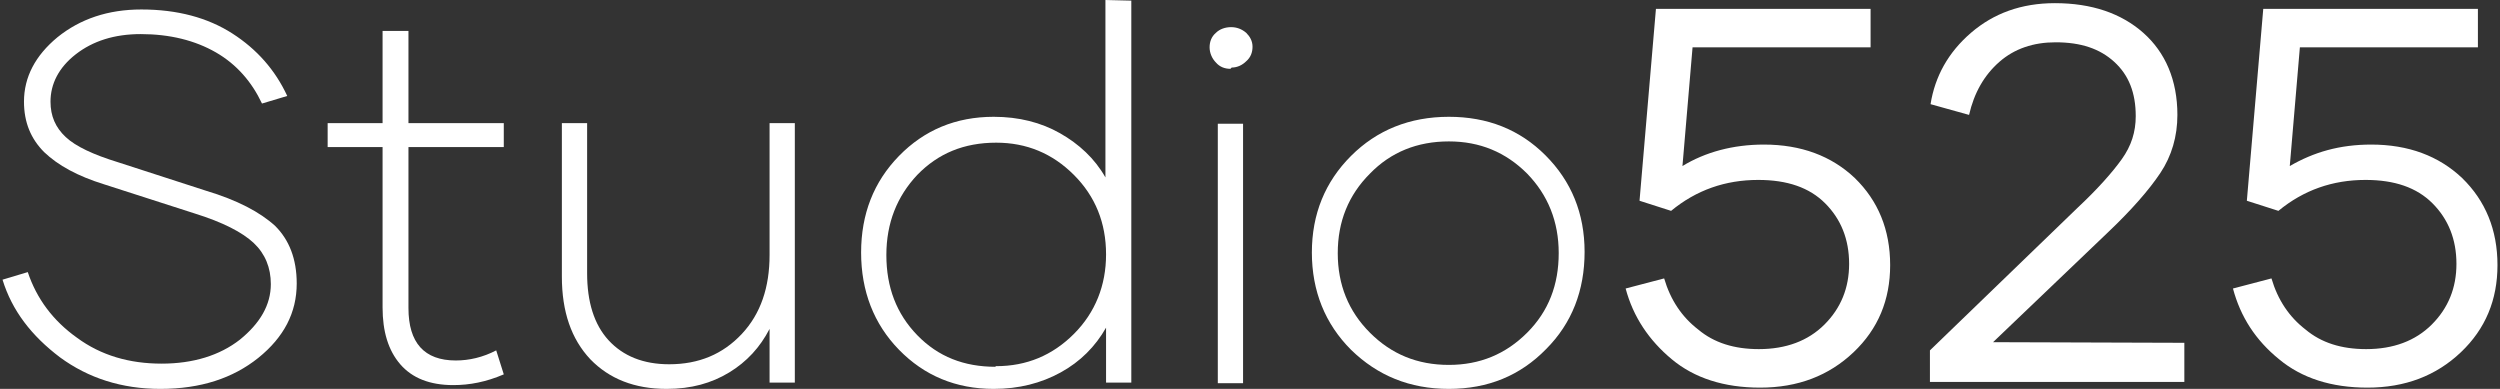
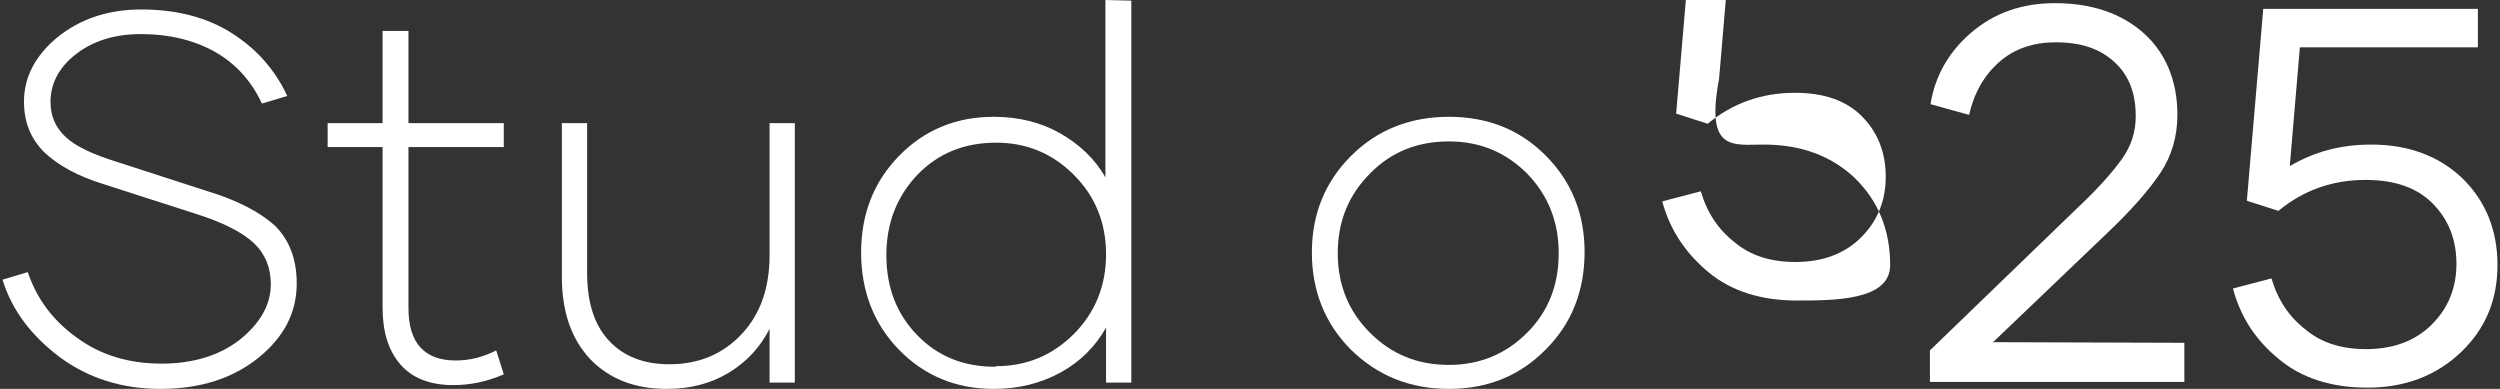
<svg xmlns="http://www.w3.org/2000/svg" version="1.1" id="Layer_1" x="0px" y="0px" viewBox="0 0 396 61.6" style="enable-background:new 0 0 396 61.6;" xml:space="preserve">
  <rect x="0" y="0" width="396" height="61.6" fill="#333333" stroke="none" />
  <style type="text/css">
	.st0{fill:#FFFFFF;}
</style>
  <g>
    <g>
      <path class="st0" d="M25.4,61.6c-6.1,0-11.4-1.7-15.9-5C5,53.2,1.9,49.2,0.4,44.3l4-1.2c1.4,4.2,4,7.7,7.8,10.4    c3.8,2.8,8.3,4.1,13.4,4.1c5,0,9.2-1.3,12.4-3.8c3.2-2.6,4.9-5.5,4.9-8.8c0-2.6-0.9-4.8-2.7-6.5c-1.8-1.7-4.9-3.3-9.4-4.7    l-14.3-4.6c-4.2-1.3-7.3-3-9.5-5.1c-2.1-2.1-3.2-4.7-3.2-8c0-3.9,1.8-7.3,5.3-10.2c3.6-2.9,8-4.4,13.3-4.4    c5.7,0,10.5,1.3,14.4,3.8s6.8,5.8,8.7,9.9l-4,1.2c-1.6-3.4-4-6.2-7.3-8.1s-7.3-2.9-11.9-2.9c-4.2,0-7.6,1.1-10.3,3.2    c-2.7,2.1-4,4.7-4,7.5c0,2.3,0.8,4.1,2.4,5.6s4.4,2.8,8.3,4l13.9,4.5c5,1.5,8.6,3.4,11,5.6C45.8,38,47,41,47,44.9    c0,4.6-2,8.5-6.1,11.8C36.9,59.9,31.8,61.6,25.4,61.6L25.4,61.6z" />
      <path class="st0" d="M64.7,23.3v25.5c0,5.5,2.5,8.3,7.5,8.3c2.1,0,4.3-0.5,6.4-1.6l1.2,3.8c-2.8,1.2-5.4,1.7-8,1.7    c-3.7,0-6.5-1.1-8.4-3.3s-2.8-5.2-2.8-9V23.3h-8.7v-3.8h8.7V4.9h4.1v14.6h15.1v3.8H64.7z" />
      <path class="st0" d="M125.9,19.5v41.1h-4v-8.5c-1.5,2.9-3.6,5.2-6.4,6.9s-6,2.6-9.9,2.6c-5.1,0-9.1-1.6-12.1-4.7    c-3-3.2-4.5-7.5-4.5-13.1V19.5h4v23.8c0,4.5,1.1,8.1,3.4,10.6s5.5,3.8,9.6,3.8c4.7,0,8.5-1.6,11.5-4.8s4.4-7.4,4.4-12.5V19.5    H125.9z" />
      <path class="st0" d="M179.2,0.1v60.5h-4v-8.7c-1.7,3-4.1,5.4-7.2,7.1c-3.1,1.7-6.6,2.6-10.6,2.6c-6,0-11-2.1-15-6.2s-6-9.3-6-15.4    s2-11.2,6-15.3s9-6.2,15-6.2c4,0,7.5,0.9,10.5,2.6s5.5,4,7.2,7V0L179.2,0.1z M157.8,58c4.8,0,8.9-1.7,12.3-5.1    c3.4-3.4,5.1-7.7,5.1-12.6c0-5-1.7-9.2-5.1-12.6s-7.5-5.1-12.3-5.1c-5.1,0-9.2,1.7-12.5,5.1c-3.2,3.4-4.9,7.6-4.9,12.7    s1.6,9.3,4.9,12.7s7.4,5,12.4,5V58H157.8z" />
-       <path class="st0" d="M194.9,10.9c-0.9,0-1.7-0.3-2.3-1c-0.6-0.6-1-1.5-1-2.4s0.3-1.7,1-2.3c0.6-0.6,1.5-0.9,2.4-0.9    s1.7,0.3,2.4,0.9c0.6,0.6,1,1.3,1,2.2s-0.3,1.7-1,2.3c-0.6,0.6-1.4,1-2.3,1L194.9,10.9z M192.9,19.6h4v41.1h-4V19.6z" />
      <path class="st0" d="M229.5,61.6c-6.2,0-11.3-2.1-15.5-6.2c-4.1-4.1-6.2-9.3-6.2-15.4s2.1-11.2,6.2-15.3s9.3-6.2,15.5-6.2    c6.1,0,11.2,2,15.3,6.1s6.2,9.2,6.2,15.3s-2,11.3-6.1,15.4C240.8,59.5,235.7,61.6,229.5,61.6L229.5,61.6z M229.5,57.8    c4.9,0,9-1.7,12.4-5.1c3.4-3.4,5-7.6,5-12.6s-1.7-9.2-5-12.6c-3.4-3.4-7.5-5.1-12.4-5.1c-5,0-9.2,1.7-12.5,5.1    c-3.4,3.4-5.1,7.6-5.1,12.6s1.7,9.2,5.1,12.6C220.4,56.1,224.5,57.8,229.5,57.8L229.5,57.8z" />
    </g>
    <g>
-       <path class="st0" d="M279.4,22.9c5.9,0,10.7,1.8,14.4,5.3c3.7,3.6,5.6,8.2,5.6,13.8c0,5.5-1.9,10.1-5.8,13.8s-8.8,5.6-14.8,5.6    c-5.7,0-10.4-1.5-14-4.5s-6.1-6.7-7.3-11.2l6.1-1.6c1,3.4,2.8,6.1,5.4,8.1c2.5,2.1,5.7,3.1,9.6,3.1c4.3,0,7.8-1.3,10.4-3.9    s3.9-5.8,3.9-9.6c0-3.9-1.3-7.1-3.8-9.6s-6-3.7-10.6-3.7c-5.2,0-9.8,1.6-13.8,4.9l-5-1.6l2.6-30.4h34v6.1h-28.2l-1.6,18.8    C270.1,24.1,274.5,22.9,279.4,22.9L279.4,22.9z" />
+       <path class="st0" d="M279.4,22.9c5.9,0,10.7,1.8,14.4,5.3c3.7,3.6,5.6,8.2,5.6,13.8s-8.8,5.6-14.8,5.6    c-5.7,0-10.4-1.5-14-4.5s-6.1-6.7-7.3-11.2l6.1-1.6c1,3.4,2.8,6.1,5.4,8.1c2.5,2.1,5.7,3.1,9.6,3.1c4.3,0,7.8-1.3,10.4-3.9    s3.9-5.8,3.9-9.6c0-3.9-1.3-7.1-3.8-9.6s-6-3.7-10.6-3.7c-5.2,0-9.8,1.6-13.8,4.9l-5-1.6l2.6-30.4h34v6.1h-28.2l-1.6,18.8    C270.1,24.1,274.5,22.9,279.4,22.9L279.4,22.9z" />
      <path class="st0" d="M346,54.3v6.2h-40.3v-5l23.4-22.6c3.2-3,5.5-5.6,7-7.7s2.2-4.3,2.2-6.8c0-3.7-1.1-6.5-3.4-8.6    s-5.3-3.1-9.3-3.1c-3.5,0-6.5,1-8.9,3.1s-4,4.9-4.8,8.4l-6.1-1.7c0.7-4.4,2.8-8.2,6.4-11.3c3.6-3.1,8-4.7,13.3-4.7    c5.8,0,10.5,1.6,14,4.7s5.4,7.5,5.4,13c0,3.4-0.9,6.5-2.7,9.2s-4.6,5.9-8.4,9.5l-18.1,17.3L346,54.3z" />
      <path class="st0" d="M375.6,22.9c5.9,0,10.7,1.8,14.4,5.3c3.7,3.6,5.6,8.2,5.6,13.8c0,5.5-1.9,10.1-5.8,13.8s-8.8,5.6-14.8,5.6    c-5.7,0-10.4-1.5-14-4.5c-3.7-3-6.1-6.7-7.3-11.2l6.1-1.6c1,3.4,2.8,6.1,5.4,8.1c2.5,2.1,5.7,3.1,9.6,3.1c4.3,0,7.8-1.3,10.4-3.9    s3.9-5.8,3.9-9.6c0-3.9-1.3-7.1-3.8-9.6s-6-3.7-10.6-3.7c-5.2,0-9.8,1.6-13.8,4.9l-5-1.6l2.6-30.4h34v6.1h-28.2l-1.6,18.8    C366.5,24.1,370.6,22.9,375.6,22.9L375.6,22.9z" />
    </g>
  </g>
</svg>